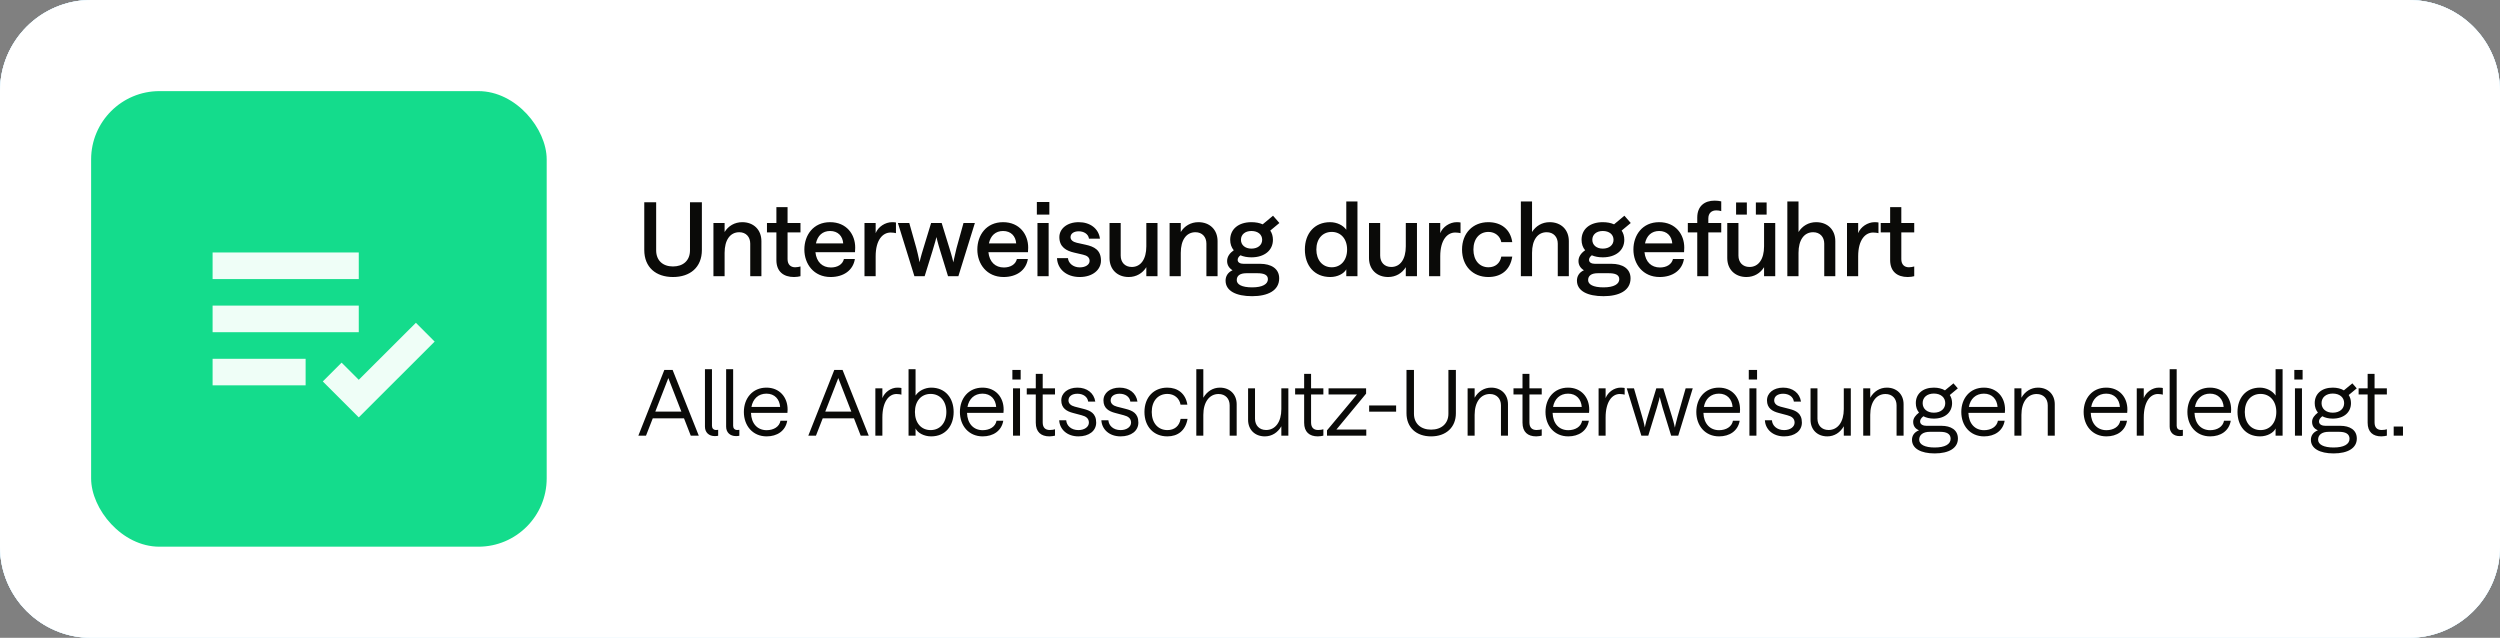
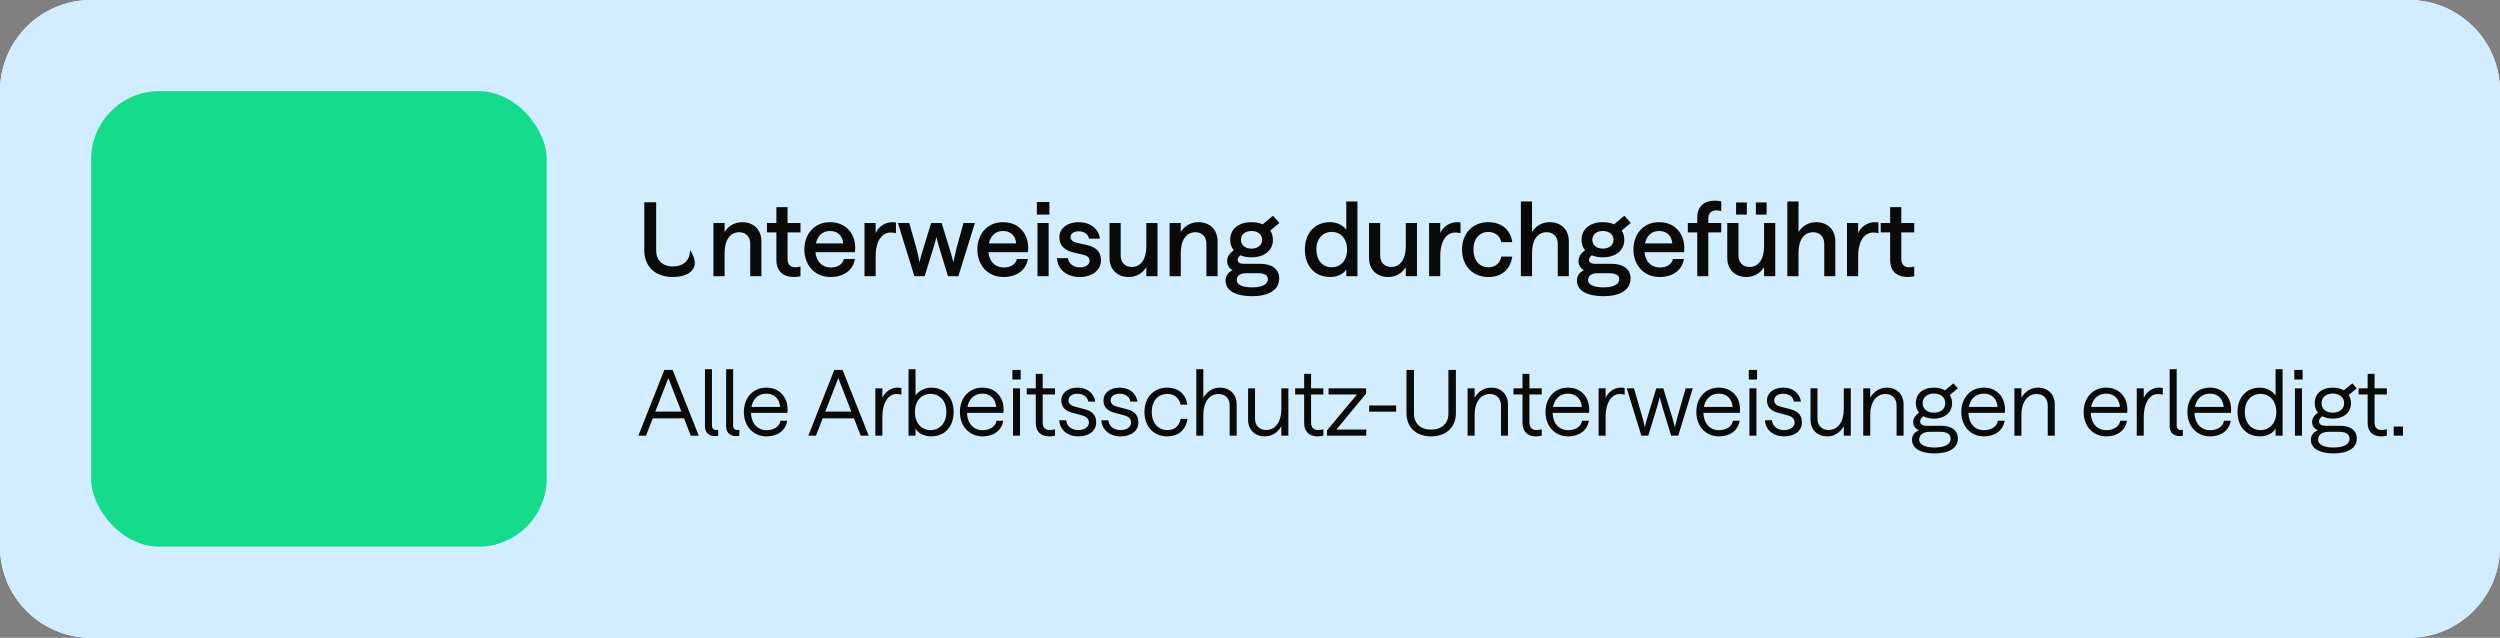
<svg xmlns="http://www.w3.org/2000/svg" width="439" height="112" viewBox="0 0 439 112" fill="none">
  <rect x="0" y="0" width="439" height="112" fill="#808080" stroke="none" />
  <path d="M0 16C0 7.163 7.163 0 16 0L423 0C431.837 0 439 7.163 439 16V96C439 104.837 431.837 112 423 112H16C7.163 112 0 104.837 0 96L0 16Z" fill="#FDFCFC" />
  <path d="M0 16C0 7.163 7.163 0 16 0L423 0C431.837 0 439 7.163 439 16V96C439 104.837 431.837 112 423 112H16C7.163 112 0 104.837 0 96L0 16Z" fill="#D1EDFF" />
-   <path d="M0 16C0 7.163 7.163 0 16 0L423 0C431.837 0 439 7.163 439 16V96C439 104.837 431.837 112 423 112H16C7.163 112 0 104.837 0 96L0 16Z" fill="#C8EBFC" />
-   <path d="M0 16C0 7.163 7.163 0 16 0L423 0C431.837 0 439 7.163 439 16V96C439 104.837 431.837 112 423 112H16C7.163 112 0 104.837 0 96L0 16Z" fill="white" />
  <rect x="16" y="16" width="80" height="80" rx="12" fill="#14DC8C" />
-   <path d="M37.333 44.333H63V49H37.333V44.333ZM37.333 53.667H63V58.333H37.333V53.667ZM37.333 63H53.667V67.667H37.333V63ZM73.031 56.681L62.998 66.694L59.983 63.681L56.684 66.983L62.998 73.292L76.326 59.985L73.031 56.681Z" fill="#EFFEF7" />
  <g clip-path="url(#clip0_9454_381)">
-     <path d="M118.174 48.644C115.186 48.644 113.134 46.952 113.134 43.892V35.522H115.222V43.946C115.222 45.782 116.428 46.79 118.174 46.79C119.938 46.79 121.162 45.782 121.162 43.946V35.522H123.25V43.892C123.25 46.952 121.18 48.644 118.174 48.644ZM125.279 48.5V39.158H127.241V40.742C127.889 39.68 129.005 39.014 130.337 39.014C132.317 39.014 133.703 40.328 133.703 42.344V48.5H131.741V42.776C131.741 41.606 131.003 40.778 129.815 40.778C128.213 40.778 127.241 42.146 127.241 44.396V48.5H125.279ZM139.431 48.644C137.595 48.644 136.335 47.69 136.335 45.674V40.814H134.679V39.158H136.335V36.368H138.297V39.158H140.565V40.814H138.297V45.512C138.297 46.448 138.837 46.934 139.629 46.934C139.989 46.934 140.313 46.862 140.565 46.79V48.5C140.295 48.572 139.881 48.644 139.431 48.644ZM143.189 44.288C143.369 45.998 144.395 46.97 145.907 46.97C147.059 46.97 147.977 46.43 148.193 45.476H150.119C149.795 47.51 148.085 48.644 145.853 48.644C142.901 48.644 141.245 46.358 141.245 43.82C141.245 41.3 142.811 39.014 145.763 39.014C148.661 39.014 150.191 41.174 150.173 43.496C150.173 43.856 150.137 44.288 150.137 44.288H143.189ZM145.763 40.562C144.449 40.562 143.567 41.372 143.279 42.74H148.067C147.977 41.48 147.167 40.562 145.763 40.562ZM157.33 40.94C157.078 40.886 156.772 40.832 156.394 40.832C155.026 40.832 153.766 42.092 153.766 45.008V48.5H151.804V39.158H153.766V40.94C154.198 39.824 155.458 39.014 156.646 39.014C156.97 39.014 157.15 39.032 157.33 39.068V40.94ZM160.569 48.5L157.671 39.158H159.669L160.911 43.568C161.289 44.99 161.469 46.052 161.469 46.052C161.469 46.052 161.703 45.008 162.153 43.586L163.503 39.158H165.357L166.725 43.604C167.175 45.026 167.409 46.07 167.409 46.07C167.409 46.07 167.607 45.008 167.967 43.568L169.191 39.158H171.189L168.291 48.5H166.473L165.123 44.108C164.673 42.686 164.439 41.624 164.439 41.624C164.439 41.624 164.187 42.686 163.737 44.09L162.369 48.5H160.569ZM173.564 44.288C173.744 45.998 174.77 46.97 176.282 46.97C177.434 46.97 178.352 46.43 178.568 45.476H180.494C180.17 47.51 178.46 48.644 176.228 48.644C173.276 48.644 171.62 46.358 171.62 43.82C171.62 41.3 173.186 39.014 176.138 39.014C179.036 39.014 180.566 41.174 180.548 43.496C180.548 43.856 180.512 44.288 180.512 44.288H173.564ZM176.138 40.562C174.824 40.562 173.942 41.372 173.654 42.74H178.442C178.352 41.48 177.542 40.562 176.138 40.562ZM182.179 48.5V39.158H184.141V48.5H182.179ZM182.071 37.682V35.468H184.267V37.682H182.071ZM189.605 48.644C187.265 48.644 185.699 47.258 185.609 45.332H187.535C187.589 46.142 188.381 46.952 189.605 46.952C190.631 46.952 191.333 46.466 191.333 45.818C191.333 45.188 190.883 44.882 190.181 44.72L188.633 44.36C187.265 44.054 186.023 43.388 186.023 41.642C186.023 40.184 187.355 39.014 189.425 39.014C191.405 39.014 192.917 40.112 193.151 41.912H191.225C191.117 41.084 190.307 40.616 189.425 40.616C188.579 40.616 187.985 41.012 187.985 41.642C187.985 42.146 188.417 42.47 189.083 42.632L190.631 42.974C192.125 43.298 193.331 43.892 193.331 45.764C193.331 47.384 191.855 48.644 189.605 48.644ZM203.257 39.158V48.5H201.295V46.916C200.647 47.978 199.531 48.644 198.199 48.644C196.219 48.644 194.833 47.33 194.833 45.314V39.158H196.795V44.882C196.795 46.052 197.533 46.88 198.739 46.88C200.323 46.88 201.295 45.512 201.295 43.262V39.158H203.257ZM205.382 48.5V39.158H207.344V40.742C207.992 39.68 209.108 39.014 210.44 39.014C212.42 39.014 213.806 40.328 213.806 42.344V48.5H211.844V42.776C211.844 41.606 211.106 40.778 209.918 40.778C208.316 40.778 207.344 42.146 207.344 44.396V48.5H205.382ZM219.873 52.01C217.065 52.01 215.211 51.092 215.211 49.274C215.211 48.572 215.553 47.852 216.435 47.456C215.841 47.096 215.481 46.556 215.481 45.836C215.481 45.062 215.949 44.432 216.651 43.946C216.237 43.46 216.021 42.83 216.021 42.11C216.021 40.238 217.479 39.014 219.747 39.014C220.503 39.014 221.169 39.14 221.727 39.392L223.545 37.88L224.661 39.158L223.059 40.49C223.365 40.94 223.527 41.498 223.527 42.11C223.527 43.964 222.033 45.188 219.747 45.188C219.009 45.188 218.361 45.062 217.821 44.828C217.497 45.08 217.335 45.35 217.335 45.638C217.335 46.142 217.857 46.322 218.361 46.322H221.259C223.221 46.322 224.625 47.168 224.625 48.878C224.625 51.038 222.609 52.01 219.873 52.01ZM218.865 47.978C217.749 47.978 217.173 48.41 217.173 49.184C217.173 49.94 218.037 50.462 219.873 50.462C221.709 50.462 222.645 49.886 222.645 49.022C222.645 48.23 221.889 47.978 220.809 47.978H218.865ZM219.747 43.658C220.881 43.658 221.637 43.028 221.637 42.11C221.637 41.174 220.881 40.562 219.747 40.562C218.649 40.562 217.911 41.174 217.911 42.11C217.911 43.028 218.649 43.658 219.747 43.658ZM233.6 48.644C230.792 48.644 229.136 46.628 229.136 43.82C229.136 41.012 230.81 39.014 233.564 39.014C234.752 39.014 235.85 39.554 236.408 40.346V35.378H238.37V48.5H236.408V47.294C235.994 48.05 234.878 48.644 233.6 48.644ZM233.852 46.934C235.454 46.934 236.552 45.692 236.552 43.82C236.552 41.948 235.454 40.724 233.852 40.724C232.232 40.724 231.152 41.948 231.152 43.82C231.152 45.674 232.232 46.934 233.852 46.934ZM248.82 39.158V48.5H246.858V46.916C246.21 47.978 245.094 48.644 243.762 48.644C241.782 48.644 240.396 47.33 240.396 45.314V39.158H242.358V44.882C242.358 46.052 243.096 46.88 244.302 46.88C245.886 46.88 246.858 45.512 246.858 43.262V39.158H248.82ZM256.471 40.94C256.219 40.886 255.913 40.832 255.535 40.832C254.167 40.832 252.907 42.092 252.907 45.008V48.5H250.945V39.158H252.907V40.94C253.339 39.824 254.599 39.014 255.787 39.014C256.111 39.014 256.291 39.032 256.471 39.068V40.94ZM261.342 48.644C258.624 48.644 256.734 46.7 256.734 43.82C256.734 40.958 258.624 39.014 261.342 39.014C263.556 39.014 265.23 40.22 265.554 42.524H263.628C263.43 41.462 262.53 40.724 261.378 40.724C259.776 40.724 258.732 41.948 258.732 43.82C258.732 45.71 259.794 46.934 261.378 46.934C262.548 46.934 263.412 46.25 263.628 45.062H265.554C265.176 47.492 263.538 48.644 261.342 48.644ZM267.064 48.5V35.378H269.026V40.742C269.692 39.68 270.79 39.014 272.122 39.014C274.12 39.014 275.488 40.328 275.488 42.344V48.5H273.544V42.776C273.544 41.606 272.788 40.778 271.6 40.778C269.998 40.778 269.026 42.146 269.026 44.396V48.5H267.064ZM281.573 52.01C278.765 52.01 276.911 51.092 276.911 49.274C276.911 48.572 277.253 47.852 278.135 47.456C277.541 47.096 277.181 46.556 277.181 45.836C277.181 45.062 277.649 44.432 278.351 43.946C277.937 43.46 277.721 42.83 277.721 42.11C277.721 40.238 279.179 39.014 281.447 39.014C282.203 39.014 282.869 39.14 283.427 39.392L285.245 37.88L286.361 39.158L284.759 40.49C285.065 40.94 285.227 41.498 285.227 42.11C285.227 43.964 283.733 45.188 281.447 45.188C280.709 45.188 280.061 45.062 279.521 44.828C279.197 45.08 279.035 45.35 279.035 45.638C279.035 46.142 279.557 46.322 280.061 46.322H282.959C284.921 46.322 286.325 47.168 286.325 48.878C286.325 51.038 284.309 52.01 281.573 52.01ZM280.565 47.978C279.449 47.978 278.873 48.41 278.873 49.184C278.873 49.94 279.737 50.462 281.573 50.462C283.409 50.462 284.345 49.886 284.345 49.022C284.345 48.23 283.589 47.978 282.509 47.978H280.565ZM281.447 43.658C282.581 43.658 283.337 43.028 283.337 42.11C283.337 41.174 282.581 40.562 281.447 40.562C280.349 40.562 279.611 41.174 279.611 42.11C279.611 43.028 280.349 43.658 281.447 43.658ZM288.771 44.288C288.951 45.998 289.977 46.97 291.489 46.97C292.641 46.97 293.559 46.43 293.775 45.476H295.701C295.377 47.51 293.667 48.644 291.435 48.644C288.483 48.644 286.827 46.358 286.827 43.82C286.827 41.3 288.393 39.014 291.345 39.014C294.243 39.014 295.773 41.174 295.755 43.496C295.755 43.856 295.719 44.288 295.719 44.288H288.771ZM291.345 40.562C290.031 40.562 289.149 41.372 288.861 42.74H293.649C293.559 41.48 292.749 40.562 291.345 40.562ZM298.038 48.5V40.814H296.382V39.158H298.038V38.204C298.038 36.188 299.334 35.234 301.062 35.234C301.476 35.234 301.89 35.27 302.25 35.36V37.07C301.998 36.98 301.62 36.944 301.368 36.944C300.576 36.944 299.982 37.412 299.982 38.366V39.158H302.25V40.814H299.982V48.5H298.038ZM311.732 39.158V48.5H309.77V46.916C309.122 47.978 308.006 48.644 306.674 48.644C304.694 48.644 303.308 47.33 303.308 45.314V39.158H305.27V44.882C305.27 46.052 306.008 46.88 307.214 46.88C308.798 46.88 309.77 45.512 309.77 43.262V39.158H311.732ZM304.856 37.682V35.558H306.746V37.682H304.856ZM308.33 37.682V35.558H310.22V37.682H308.33ZM313.857 48.5V35.378H315.819V40.742C316.485 39.68 317.583 39.014 318.915 39.014C320.913 39.014 322.281 40.328 322.281 42.344V48.5H320.337V42.776C320.337 41.606 319.581 40.778 318.393 40.778C316.791 40.778 315.819 42.146 315.819 44.396V48.5H313.857ZM329.859 40.94C329.607 40.886 329.301 40.832 328.923 40.832C327.555 40.832 326.295 42.092 326.295 45.008V48.5H324.333V39.158H326.295V40.94C326.727 39.824 327.987 39.014 329.175 39.014C329.499 39.014 329.679 39.032 329.859 39.068V40.94ZM335.005 48.644C333.169 48.644 331.909 47.69 331.909 45.674V40.814H330.253V39.158H331.909V36.368H333.871V39.158H336.139V40.814H333.871V45.512C333.871 46.448 334.411 46.934 335.203 46.934C335.563 46.934 335.887 46.862 336.139 46.79V48.5C335.869 48.572 335.455 48.644 335.005 48.644Z" fill="#0A0A08" />
+     <path d="M118.174 48.644C115.186 48.644 113.134 46.952 113.134 43.892V35.522H115.222V43.946C115.222 45.782 116.428 46.79 118.174 46.79C119.938 46.79 121.162 45.782 121.162 43.946V35.522V43.892C123.25 46.952 121.18 48.644 118.174 48.644ZM125.279 48.5V39.158H127.241V40.742C127.889 39.68 129.005 39.014 130.337 39.014C132.317 39.014 133.703 40.328 133.703 42.344V48.5H131.741V42.776C131.741 41.606 131.003 40.778 129.815 40.778C128.213 40.778 127.241 42.146 127.241 44.396V48.5H125.279ZM139.431 48.644C137.595 48.644 136.335 47.69 136.335 45.674V40.814H134.679V39.158H136.335V36.368H138.297V39.158H140.565V40.814H138.297V45.512C138.297 46.448 138.837 46.934 139.629 46.934C139.989 46.934 140.313 46.862 140.565 46.79V48.5C140.295 48.572 139.881 48.644 139.431 48.644ZM143.189 44.288C143.369 45.998 144.395 46.97 145.907 46.97C147.059 46.97 147.977 46.43 148.193 45.476H150.119C149.795 47.51 148.085 48.644 145.853 48.644C142.901 48.644 141.245 46.358 141.245 43.82C141.245 41.3 142.811 39.014 145.763 39.014C148.661 39.014 150.191 41.174 150.173 43.496C150.173 43.856 150.137 44.288 150.137 44.288H143.189ZM145.763 40.562C144.449 40.562 143.567 41.372 143.279 42.74H148.067C147.977 41.48 147.167 40.562 145.763 40.562ZM157.33 40.94C157.078 40.886 156.772 40.832 156.394 40.832C155.026 40.832 153.766 42.092 153.766 45.008V48.5H151.804V39.158H153.766V40.94C154.198 39.824 155.458 39.014 156.646 39.014C156.97 39.014 157.15 39.032 157.33 39.068V40.94ZM160.569 48.5L157.671 39.158H159.669L160.911 43.568C161.289 44.99 161.469 46.052 161.469 46.052C161.469 46.052 161.703 45.008 162.153 43.586L163.503 39.158H165.357L166.725 43.604C167.175 45.026 167.409 46.07 167.409 46.07C167.409 46.07 167.607 45.008 167.967 43.568L169.191 39.158H171.189L168.291 48.5H166.473L165.123 44.108C164.673 42.686 164.439 41.624 164.439 41.624C164.439 41.624 164.187 42.686 163.737 44.09L162.369 48.5H160.569ZM173.564 44.288C173.744 45.998 174.77 46.97 176.282 46.97C177.434 46.97 178.352 46.43 178.568 45.476H180.494C180.17 47.51 178.46 48.644 176.228 48.644C173.276 48.644 171.62 46.358 171.62 43.82C171.62 41.3 173.186 39.014 176.138 39.014C179.036 39.014 180.566 41.174 180.548 43.496C180.548 43.856 180.512 44.288 180.512 44.288H173.564ZM176.138 40.562C174.824 40.562 173.942 41.372 173.654 42.74H178.442C178.352 41.48 177.542 40.562 176.138 40.562ZM182.179 48.5V39.158H184.141V48.5H182.179ZM182.071 37.682V35.468H184.267V37.682H182.071ZM189.605 48.644C187.265 48.644 185.699 47.258 185.609 45.332H187.535C187.589 46.142 188.381 46.952 189.605 46.952C190.631 46.952 191.333 46.466 191.333 45.818C191.333 45.188 190.883 44.882 190.181 44.72L188.633 44.36C187.265 44.054 186.023 43.388 186.023 41.642C186.023 40.184 187.355 39.014 189.425 39.014C191.405 39.014 192.917 40.112 193.151 41.912H191.225C191.117 41.084 190.307 40.616 189.425 40.616C188.579 40.616 187.985 41.012 187.985 41.642C187.985 42.146 188.417 42.47 189.083 42.632L190.631 42.974C192.125 43.298 193.331 43.892 193.331 45.764C193.331 47.384 191.855 48.644 189.605 48.644ZM203.257 39.158V48.5H201.295V46.916C200.647 47.978 199.531 48.644 198.199 48.644C196.219 48.644 194.833 47.33 194.833 45.314V39.158H196.795V44.882C196.795 46.052 197.533 46.88 198.739 46.88C200.323 46.88 201.295 45.512 201.295 43.262V39.158H203.257ZM205.382 48.5V39.158H207.344V40.742C207.992 39.68 209.108 39.014 210.44 39.014C212.42 39.014 213.806 40.328 213.806 42.344V48.5H211.844V42.776C211.844 41.606 211.106 40.778 209.918 40.778C208.316 40.778 207.344 42.146 207.344 44.396V48.5H205.382ZM219.873 52.01C217.065 52.01 215.211 51.092 215.211 49.274C215.211 48.572 215.553 47.852 216.435 47.456C215.841 47.096 215.481 46.556 215.481 45.836C215.481 45.062 215.949 44.432 216.651 43.946C216.237 43.46 216.021 42.83 216.021 42.11C216.021 40.238 217.479 39.014 219.747 39.014C220.503 39.014 221.169 39.14 221.727 39.392L223.545 37.88L224.661 39.158L223.059 40.49C223.365 40.94 223.527 41.498 223.527 42.11C223.527 43.964 222.033 45.188 219.747 45.188C219.009 45.188 218.361 45.062 217.821 44.828C217.497 45.08 217.335 45.35 217.335 45.638C217.335 46.142 217.857 46.322 218.361 46.322H221.259C223.221 46.322 224.625 47.168 224.625 48.878C224.625 51.038 222.609 52.01 219.873 52.01ZM218.865 47.978C217.749 47.978 217.173 48.41 217.173 49.184C217.173 49.94 218.037 50.462 219.873 50.462C221.709 50.462 222.645 49.886 222.645 49.022C222.645 48.23 221.889 47.978 220.809 47.978H218.865ZM219.747 43.658C220.881 43.658 221.637 43.028 221.637 42.11C221.637 41.174 220.881 40.562 219.747 40.562C218.649 40.562 217.911 41.174 217.911 42.11C217.911 43.028 218.649 43.658 219.747 43.658ZM233.6 48.644C230.792 48.644 229.136 46.628 229.136 43.82C229.136 41.012 230.81 39.014 233.564 39.014C234.752 39.014 235.85 39.554 236.408 40.346V35.378H238.37V48.5H236.408V47.294C235.994 48.05 234.878 48.644 233.6 48.644ZM233.852 46.934C235.454 46.934 236.552 45.692 236.552 43.82C236.552 41.948 235.454 40.724 233.852 40.724C232.232 40.724 231.152 41.948 231.152 43.82C231.152 45.674 232.232 46.934 233.852 46.934ZM248.82 39.158V48.5H246.858V46.916C246.21 47.978 245.094 48.644 243.762 48.644C241.782 48.644 240.396 47.33 240.396 45.314V39.158H242.358V44.882C242.358 46.052 243.096 46.88 244.302 46.88C245.886 46.88 246.858 45.512 246.858 43.262V39.158H248.82ZM256.471 40.94C256.219 40.886 255.913 40.832 255.535 40.832C254.167 40.832 252.907 42.092 252.907 45.008V48.5H250.945V39.158H252.907V40.94C253.339 39.824 254.599 39.014 255.787 39.014C256.111 39.014 256.291 39.032 256.471 39.068V40.94ZM261.342 48.644C258.624 48.644 256.734 46.7 256.734 43.82C256.734 40.958 258.624 39.014 261.342 39.014C263.556 39.014 265.23 40.22 265.554 42.524H263.628C263.43 41.462 262.53 40.724 261.378 40.724C259.776 40.724 258.732 41.948 258.732 43.82C258.732 45.71 259.794 46.934 261.378 46.934C262.548 46.934 263.412 46.25 263.628 45.062H265.554C265.176 47.492 263.538 48.644 261.342 48.644ZM267.064 48.5V35.378H269.026V40.742C269.692 39.68 270.79 39.014 272.122 39.014C274.12 39.014 275.488 40.328 275.488 42.344V48.5H273.544V42.776C273.544 41.606 272.788 40.778 271.6 40.778C269.998 40.778 269.026 42.146 269.026 44.396V48.5H267.064ZM281.573 52.01C278.765 52.01 276.911 51.092 276.911 49.274C276.911 48.572 277.253 47.852 278.135 47.456C277.541 47.096 277.181 46.556 277.181 45.836C277.181 45.062 277.649 44.432 278.351 43.946C277.937 43.46 277.721 42.83 277.721 42.11C277.721 40.238 279.179 39.014 281.447 39.014C282.203 39.014 282.869 39.14 283.427 39.392L285.245 37.88L286.361 39.158L284.759 40.49C285.065 40.94 285.227 41.498 285.227 42.11C285.227 43.964 283.733 45.188 281.447 45.188C280.709 45.188 280.061 45.062 279.521 44.828C279.197 45.08 279.035 45.35 279.035 45.638C279.035 46.142 279.557 46.322 280.061 46.322H282.959C284.921 46.322 286.325 47.168 286.325 48.878C286.325 51.038 284.309 52.01 281.573 52.01ZM280.565 47.978C279.449 47.978 278.873 48.41 278.873 49.184C278.873 49.94 279.737 50.462 281.573 50.462C283.409 50.462 284.345 49.886 284.345 49.022C284.345 48.23 283.589 47.978 282.509 47.978H280.565ZM281.447 43.658C282.581 43.658 283.337 43.028 283.337 42.11C283.337 41.174 282.581 40.562 281.447 40.562C280.349 40.562 279.611 41.174 279.611 42.11C279.611 43.028 280.349 43.658 281.447 43.658ZM288.771 44.288C288.951 45.998 289.977 46.97 291.489 46.97C292.641 46.97 293.559 46.43 293.775 45.476H295.701C295.377 47.51 293.667 48.644 291.435 48.644C288.483 48.644 286.827 46.358 286.827 43.82C286.827 41.3 288.393 39.014 291.345 39.014C294.243 39.014 295.773 41.174 295.755 43.496C295.755 43.856 295.719 44.288 295.719 44.288H288.771ZM291.345 40.562C290.031 40.562 289.149 41.372 288.861 42.74H293.649C293.559 41.48 292.749 40.562 291.345 40.562ZM298.038 48.5V40.814H296.382V39.158H298.038V38.204C298.038 36.188 299.334 35.234 301.062 35.234C301.476 35.234 301.89 35.27 302.25 35.36V37.07C301.998 36.98 301.62 36.944 301.368 36.944C300.576 36.944 299.982 37.412 299.982 38.366V39.158H302.25V40.814H299.982V48.5H298.038ZM311.732 39.158V48.5H309.77V46.916C309.122 47.978 308.006 48.644 306.674 48.644C304.694 48.644 303.308 47.33 303.308 45.314V39.158H305.27V44.882C305.27 46.052 306.008 46.88 307.214 46.88C308.798 46.88 309.77 45.512 309.77 43.262V39.158H311.732ZM304.856 37.682V35.558H306.746V37.682H304.856ZM308.33 37.682V35.558H310.22V37.682H308.33ZM313.857 48.5V35.378H315.819V40.742C316.485 39.68 317.583 39.014 318.915 39.014C320.913 39.014 322.281 40.328 322.281 42.344V48.5H320.337V42.776C320.337 41.606 319.581 40.778 318.393 40.778C316.791 40.778 315.819 42.146 315.819 44.396V48.5H313.857ZM329.859 40.94C329.607 40.886 329.301 40.832 328.923 40.832C327.555 40.832 326.295 42.092 326.295 45.008V48.5H324.333V39.158H326.295V40.94C326.727 39.824 327.987 39.014 329.175 39.014C329.499 39.014 329.679 39.032 329.859 39.068V40.94ZM335.005 48.644C333.169 48.644 331.909 47.69 331.909 45.674V40.814H330.253V39.158H331.909V36.368H333.871V39.158H336.139V40.814H333.871V45.512C333.871 46.448 334.411 46.934 335.203 46.934C335.563 46.934 335.887 46.862 336.139 46.79V48.5C335.869 48.572 335.455 48.644 335.005 48.644Z" fill="#0A0A08" />
    <path d="M112.096 76.5L116.656 64.964H118.112L122.704 76.5H121.296L120.112 73.46H114.624L113.44 76.5H112.096ZM115.072 72.276H119.648L117.36 66.388L115.072 72.276ZM125.534 76.58C124.462 76.58 123.79 75.924 123.79 74.916V64.836H125.022V74.772C125.022 75.204 125.278 75.508 125.742 75.508C125.934 75.508 126.03 75.492 126.11 75.476V76.516C125.998 76.548 125.774 76.58 125.534 76.58ZM129.253 76.58C128.181 76.58 127.509 75.924 127.509 74.916V64.836H128.741V74.772C128.741 75.204 128.997 75.508 129.461 75.508C129.653 75.508 129.749 75.492 129.829 75.476V76.516C129.717 76.548 129.493 76.58 129.253 76.58ZM130.623 72.34C130.623 69.94 132.143 68.068 134.591 68.068C136.879 68.068 138.319 69.748 138.303 71.94C138.303 72.196 138.271 72.42 138.271 72.5H131.871C131.935 74.404 133.023 75.54 134.623 75.54C135.839 75.54 136.863 74.948 137.055 73.876H138.239C137.935 75.684 136.447 76.628 134.623 76.628C132.174 76.628 130.623 74.756 130.623 72.34ZM131.951 71.46H136.991C136.895 70.116 136.047 69.124 134.591 69.124C133.167 69.124 132.207 70.036 131.951 71.46ZM141.94 76.5L146.5 64.964H147.956L152.548 76.5H151.14L149.956 73.46H144.468L143.284 76.5H141.94ZM144.916 72.276H149.492L147.204 66.388L144.916 72.276ZM158.289 69.3C158.113 69.252 157.825 69.188 157.425 69.188C156.081 69.188 154.945 70.548 154.945 73.316V76.5H153.713V68.196H154.945V69.908C155.345 68.852 156.465 68.068 157.569 68.068C157.953 68.068 158.129 68.1 158.289 68.132V69.3ZM163.509 76.628C162.245 76.628 161.125 76.004 160.773 75.236V76.5H159.541V64.836H160.773V69.46C161.285 68.644 162.421 68.068 163.509 68.068C166.037 68.068 167.461 69.94 167.461 72.34C167.461 74.74 166.053 76.628 163.509 76.628ZM163.413 75.524C165.077 75.524 166.181 74.244 166.181 72.34C166.181 70.436 165.077 69.172 163.413 69.172C161.765 69.172 160.661 70.436 160.661 72.34C160.661 74.26 161.765 75.524 163.413 75.524ZM168.56 72.34C168.56 69.94 170.08 68.068 172.528 68.068C174.816 68.068 176.256 69.748 176.24 71.94C176.24 72.196 176.208 72.42 176.208 72.5H169.808C169.872 74.404 170.96 75.54 172.56 75.54C173.776 75.54 174.8 74.948 174.992 73.876H176.176C175.872 75.684 174.384 76.628 172.56 76.628C170.112 76.628 168.56 74.756 168.56 72.34ZM169.888 71.46H174.928C174.832 70.116 173.984 69.124 172.528 69.124C171.104 69.124 170.144 70.036 169.888 71.46ZM177.885 76.5V68.196H179.117V76.5H177.885ZM177.773 66.644V64.964H179.229V66.644H177.773ZM184.283 76.628C182.811 76.628 181.883 75.86 181.883 74.228V69.268H180.299V68.196H181.883V65.652H183.099V68.196H185.259V69.268H183.099V74.18C183.099 75.092 183.563 75.508 184.347 75.508C184.747 75.508 185.067 75.444 185.259 75.38V76.5C185.051 76.548 184.667 76.628 184.283 76.628ZM189.37 76.628C187.37 76.628 186.074 75.38 185.994 73.796H187.226C187.29 74.724 188.074 75.524 189.37 75.524C190.474 75.524 191.21 74.932 191.21 74.212C191.21 73.46 190.682 73.108 189.93 72.916L188.426 72.516C187.322 72.228 186.362 71.7 186.362 70.308C186.362 69.012 187.514 68.068 189.194 68.068C190.89 68.068 192.106 69.028 192.33 70.516H191.082C190.97 69.684 190.218 69.14 189.194 69.14C188.25 69.14 187.626 69.588 187.626 70.308C187.626 70.868 188.058 71.236 188.746 71.412L190.25 71.796C191.45 72.1 192.49 72.564 192.49 74.212C192.49 75.652 191.242 76.628 189.37 76.628ZM196.776 76.628C194.776 76.628 193.48 75.38 193.4 73.796H194.632C194.696 74.724 195.48 75.524 196.776 75.524C197.88 75.524 198.616 74.932 198.616 74.212C198.616 73.46 198.088 73.108 197.336 72.916L195.832 72.516C194.728 72.228 193.768 71.7 193.768 70.308C193.768 69.012 194.92 68.068 196.6 68.068C198.296 68.068 199.512 69.028 199.736 70.516H198.488C198.376 69.684 197.624 69.14 196.6 69.14C195.656 69.14 195.032 69.588 195.032 70.308C195.032 70.868 195.464 71.236 196.152 71.412L197.656 71.796C198.856 72.1 199.896 72.564 199.896 74.212C199.896 75.652 198.648 76.628 196.776 76.628ZM204.982 76.628C202.582 76.628 200.966 74.916 200.966 72.34C200.966 69.78 202.582 68.068 204.982 68.068C206.806 68.068 208.198 69.108 208.502 71.06H207.302C207.11 69.924 206.198 69.172 204.998 69.172C203.318 69.172 202.246 70.436 202.246 72.34C202.246 74.26 203.334 75.524 204.998 75.524C206.198 75.524 207.094 74.852 207.318 73.556H208.534C208.166 75.652 206.79 76.628 204.982 76.628ZM210.072 76.5V64.836H211.304V69.844C211.944 68.74 212.984 68.068 214.216 68.068C215.928 68.068 217.16 69.22 217.16 70.98V76.5H215.928V71.172C215.928 70.02 215.192 69.188 213.976 69.188C212.376 69.188 211.304 70.596 211.304 72.852V76.5H210.072ZM226.236 68.196V76.5H225.004V74.852C224.38 75.956 223.34 76.628 222.108 76.628C220.38 76.628 219.164 75.476 219.164 73.716V68.196H220.38V73.524C220.38 74.676 221.116 75.508 222.332 75.508C223.948 75.508 225.004 74.1 225.004 71.844V68.196H226.236ZM231.408 76.628C229.936 76.628 229.008 75.86 229.008 74.228V69.268H227.424V68.196H229.008V65.652H230.224V68.196H232.384V69.268H230.224V74.18C230.224 75.092 230.688 75.508 231.472 75.508C231.872 75.508 232.192 75.444 232.384 75.38V76.5C232.176 76.548 231.792 76.628 231.408 76.628ZM233.022 76.5V75.572L238.286 69.268H233.294V68.196H239.886V69.124L234.67 75.428H239.918V76.5H233.022ZM240.422 72.292V71.204H245.158V72.292H240.422ZM251.3 76.628C248.692 76.628 246.98 75.06 246.98 72.564V64.964H248.292V72.66C248.292 74.372 249.492 75.444 251.3 75.444C253.124 75.444 254.34 74.372 254.34 72.66V64.964H255.652V72.564C255.652 75.06 253.908 76.628 251.3 76.628ZM257.713 76.5V68.196H258.945V69.844C259.569 68.74 260.625 68.068 261.857 68.068C263.569 68.068 264.801 69.22 264.801 70.98V76.5H263.569V71.172C263.569 70.02 262.833 69.188 261.617 69.188C260.017 69.188 258.945 70.596 258.945 72.852V76.5H257.713ZM269.752 76.628C268.28 76.628 267.352 75.86 267.352 74.228V69.268H265.768V68.196H267.352V65.652H268.568V68.196H270.728V69.268H268.568V74.18C268.568 75.092 269.032 75.508 269.816 75.508C270.216 75.508 270.536 75.444 270.728 75.38V76.5C270.52 76.548 270.136 76.628 269.752 76.628ZM271.388 72.34C271.388 69.94 272.908 68.068 275.356 68.068C277.644 68.068 279.084 69.748 279.068 71.94C279.068 72.196 279.036 72.42 279.036 72.5H272.636C272.7 74.404 273.788 75.54 275.388 75.54C276.604 75.54 277.628 74.948 277.82 73.876H279.004C278.7 75.684 277.212 76.628 275.388 76.628C272.94 76.628 271.388 74.756 271.388 72.34ZM272.716 71.46H277.756C277.66 70.116 276.812 69.124 275.356 69.124C273.932 69.124 272.972 70.036 272.716 71.46ZM285.289 69.3C285.113 69.252 284.825 69.188 284.425 69.188C283.081 69.188 281.945 70.548 281.945 73.316V76.5H280.713V68.196H281.945V69.908C282.345 68.852 283.465 68.068 284.569 68.068C284.953 68.068 285.129 68.1 285.289 68.132V69.3ZM288.221 76.5L285.661 68.196H286.925L288.365 73.156C288.701 74.276 288.829 75.06 288.829 75.06C288.829 75.06 288.973 74.292 289.325 73.156L290.845 68.196H292.077L293.613 73.188C293.965 74.308 294.109 75.092 294.109 75.092C294.109 75.092 294.253 74.308 294.573 73.172L295.997 68.196H297.245L294.701 76.5H293.453L291.949 71.604C291.613 70.468 291.453 69.7 291.453 69.7C291.453 69.7 291.293 70.468 290.941 71.604L289.437 76.5H288.221ZM297.873 72.34C297.873 69.94 299.393 68.068 301.841 68.068C304.129 68.068 305.569 69.748 305.553 71.94C305.553 72.196 305.521 72.42 305.521 72.5H299.121C299.185 74.404 300.273 75.54 301.873 75.54C303.089 75.54 304.113 74.948 304.305 73.876H305.489C305.185 75.684 303.697 76.628 301.873 76.628C299.424 76.628 297.873 74.756 297.873 72.34ZM299.201 71.46H304.241C304.145 70.116 303.297 69.124 301.841 69.124C300.417 69.124 299.457 70.036 299.201 71.46ZM307.197 76.5V68.196H308.429V76.5H307.197ZM307.085 66.644V64.964H308.541V66.644H307.085ZM313.292 76.628C311.292 76.628 309.996 75.38 309.916 73.796H311.148C311.212 74.724 311.996 75.524 313.292 75.524C314.396 75.524 315.132 74.932 315.132 74.212C315.132 73.46 314.604 73.108 313.852 72.916L312.348 72.516C311.244 72.228 310.284 71.7 310.284 70.308C310.284 69.012 311.436 68.068 313.116 68.068C314.812 68.068 316.028 69.028 316.252 70.516H315.004C314.892 69.684 314.14 69.14 313.116 69.14C312.172 69.14 311.548 69.588 311.548 70.308C311.548 70.868 311.98 71.236 312.668 71.412L314.172 71.796C315.372 72.1 316.412 72.564 316.412 74.212C316.412 75.652 315.164 76.628 313.292 76.628ZM325.002 68.196V76.5H323.77V74.852C323.146 75.956 322.106 76.628 320.874 76.628C319.146 76.628 317.93 75.476 317.93 73.716V68.196H319.146V73.524C319.146 74.676 319.882 75.508 321.098 75.508C322.714 75.508 323.77 74.1 323.77 71.844V68.196H325.002ZM327.182 76.5V68.196H328.414V69.844C329.038 68.74 330.094 68.068 331.326 68.068C333.038 68.068 334.27 69.22 334.27 70.98V76.5H333.038V71.172C333.038 70.02 332.302 69.188 331.086 69.188C329.486 69.188 328.414 70.596 328.414 72.852V76.5H327.182ZM339.73 79.62C337.298 79.62 335.746 78.756 335.746 77.236C335.746 76.58 336.066 75.924 336.978 75.556C336.338 75.3 335.954 74.82 335.954 74.068C335.954 73.428 336.386 72.916 336.978 72.452C336.61 72.004 336.418 71.444 336.418 70.788C336.418 69.14 337.65 68.068 339.586 68.068C340.354 68.068 341.026 68.244 341.538 68.548L343.026 67.316L343.794 68.196L342.386 69.364C342.642 69.764 342.786 70.244 342.786 70.788C342.786 72.42 341.522 73.508 339.586 73.508C338.866 73.508 338.258 73.364 337.746 73.092C337.346 73.412 337.17 73.7 337.17 74.004C337.17 74.58 337.762 74.772 338.29 74.772H340.93C342.53 74.772 343.81 75.46 343.81 77.012C343.81 78.692 342.226 79.62 339.73 79.62ZM339.586 72.468C340.786 72.468 341.586 71.796 341.586 70.788C341.586 69.78 340.786 69.108 339.586 69.108C338.402 69.108 337.618 69.78 337.618 70.788C337.618 71.796 338.402 72.468 339.586 72.468ZM337.01 77.204C337.01 78.068 338.002 78.58 339.73 78.58C341.522 78.58 342.53 78.02 342.53 77.044C342.53 76.18 341.81 75.828 340.722 75.828H338.85C337.698 75.828 337.01 76.356 337.01 77.204ZM344.404 72.34C344.404 69.94 345.924 68.068 348.372 68.068C350.66 68.068 352.1 69.748 352.084 71.94C352.084 72.196 352.052 72.42 352.052 72.5H345.652C345.716 74.404 346.804 75.54 348.404 75.54C349.62 75.54 350.644 74.948 350.836 73.876H352.02C351.716 75.684 350.228 76.628 348.404 76.628C345.956 76.628 344.404 74.756 344.404 72.34ZM345.732 71.46H350.772C350.676 70.116 349.828 69.124 348.372 69.124C346.948 69.124 345.988 70.036 345.732 71.46ZM353.729 76.5V68.196H354.961V69.844C355.585 68.74 356.641 68.068 357.873 68.068C359.585 68.068 360.817 69.22 360.817 70.98V76.5H359.585V71.172C359.585 70.02 358.849 69.188 357.633 69.188C356.033 69.188 354.961 70.596 354.961 72.852V76.5H353.729ZM365.888 72.34C365.888 69.94 367.408 68.068 369.856 68.068C372.144 68.068 373.584 69.748 373.568 71.94C373.568 72.196 373.536 72.42 373.536 72.5H367.136C367.2 74.404 368.288 75.54 369.888 75.54C371.104 75.54 372.128 74.948 372.32 73.876H373.504C373.2 75.684 371.712 76.628 369.888 76.628C367.44 76.628 365.888 74.756 365.888 72.34ZM367.216 71.46H372.256C372.16 70.116 371.312 69.124 369.856 69.124C368.432 69.124 367.472 70.036 367.216 71.46ZM379.789 69.3C379.613 69.252 379.325 69.188 378.925 69.188C377.581 69.188 376.445 70.548 376.445 73.316V76.5H375.213V68.196H376.445V69.908C376.845 68.852 377.965 68.068 379.069 68.068C379.453 68.068 379.629 68.1 379.789 68.132V69.3ZM382.737 76.58C381.665 76.58 380.993 75.924 380.993 74.916V64.836H382.225V74.772C382.225 75.204 382.481 75.508 382.945 75.508C383.137 75.508 383.233 75.492 383.313 75.476V76.516C383.201 76.548 382.977 76.58 382.737 76.58ZM384.107 72.34C384.107 69.94 385.627 68.068 388.075 68.068C390.363 68.068 391.803 69.748 391.787 71.94C391.787 72.196 391.755 72.42 391.755 72.5H385.355C385.419 74.404 386.507 75.54 388.107 75.54C389.323 75.54 390.347 74.948 390.539 73.876H391.723C391.419 75.684 389.931 76.628 388.107 76.628C385.659 76.628 384.107 74.756 384.107 72.34ZM385.435 71.46H390.475C390.379 70.116 389.531 69.124 388.075 69.124C386.651 69.124 385.691 70.036 385.435 71.46ZM396.856 76.628C394.312 76.628 392.904 74.74 392.904 72.34C392.904 69.94 394.328 68.068 396.856 68.068C397.944 68.068 399.08 68.644 399.592 69.46V64.836H400.824V76.5H399.592V75.236C399.24 76.004 398.12 76.628 396.856 76.628ZM396.952 75.524C398.6 75.524 399.72 74.26 399.72 72.34C399.72 70.436 398.6 69.172 396.952 69.172C395.288 69.172 394.184 70.436 394.184 72.34C394.184 74.244 395.288 75.524 396.952 75.524ZM402.994 76.5V68.196H404.226V76.5H402.994ZM402.882 66.644V64.964H404.338V66.644H402.882ZM409.777 79.62C407.345 79.62 405.793 78.756 405.793 77.236C405.793 76.58 406.113 75.924 407.025 75.556C406.385 75.3 406.001 74.82 406.001 74.068C406.001 73.428 406.433 72.916 407.025 72.452C406.657 72.004 406.465 71.444 406.465 70.788C406.465 69.14 407.697 68.068 409.633 68.068C410.401 68.068 411.073 68.244 411.585 68.548L413.073 67.316L413.841 68.196L412.433 69.364C412.689 69.764 412.833 70.244 412.833 70.788C412.833 72.42 411.569 73.508 409.633 73.508C408.913 73.508 408.305 73.364 407.793 73.092C407.393 73.412 407.217 73.7 407.217 74.004C407.217 74.58 407.809 74.772 408.337 74.772H410.977C412.577 74.772 413.857 75.46 413.857 77.012C413.857 78.692 412.273 79.62 409.777 79.62ZM409.633 72.468C410.833 72.468 411.633 71.796 411.633 70.788C411.633 69.78 410.833 69.108 409.633 69.108C408.449 69.108 407.664 69.78 407.664 70.788C407.664 71.796 408.449 72.468 409.633 72.468ZM407.057 77.204C407.057 78.068 408.049 78.58 409.777 78.58C411.569 78.58 412.577 78.02 412.577 77.044C412.577 76.18 411.857 75.828 410.769 75.828H408.897C407.745 75.828 407.057 76.356 407.057 77.204ZM418.158 76.628C416.686 76.628 415.758 75.86 415.758 74.228V69.268H414.174V68.196H415.758V65.652H416.974V68.196H419.134V69.268H416.974V74.18C416.974 75.092 417.438 75.508 418.222 75.508C418.622 75.508 418.942 75.444 419.134 75.38V76.5C418.926 76.548 418.542 76.628 418.158 76.628ZM420.332 74.9H421.964V76.5H420.332V74.9Z" fill="#0A0A08" />
  </g>
  <defs>
    <clipPath id="clip0_9454_381">
      <rect width="311" height="55" fill="white" transform="translate(112 28.5)" />
    </clipPath>
  </defs>
</svg>